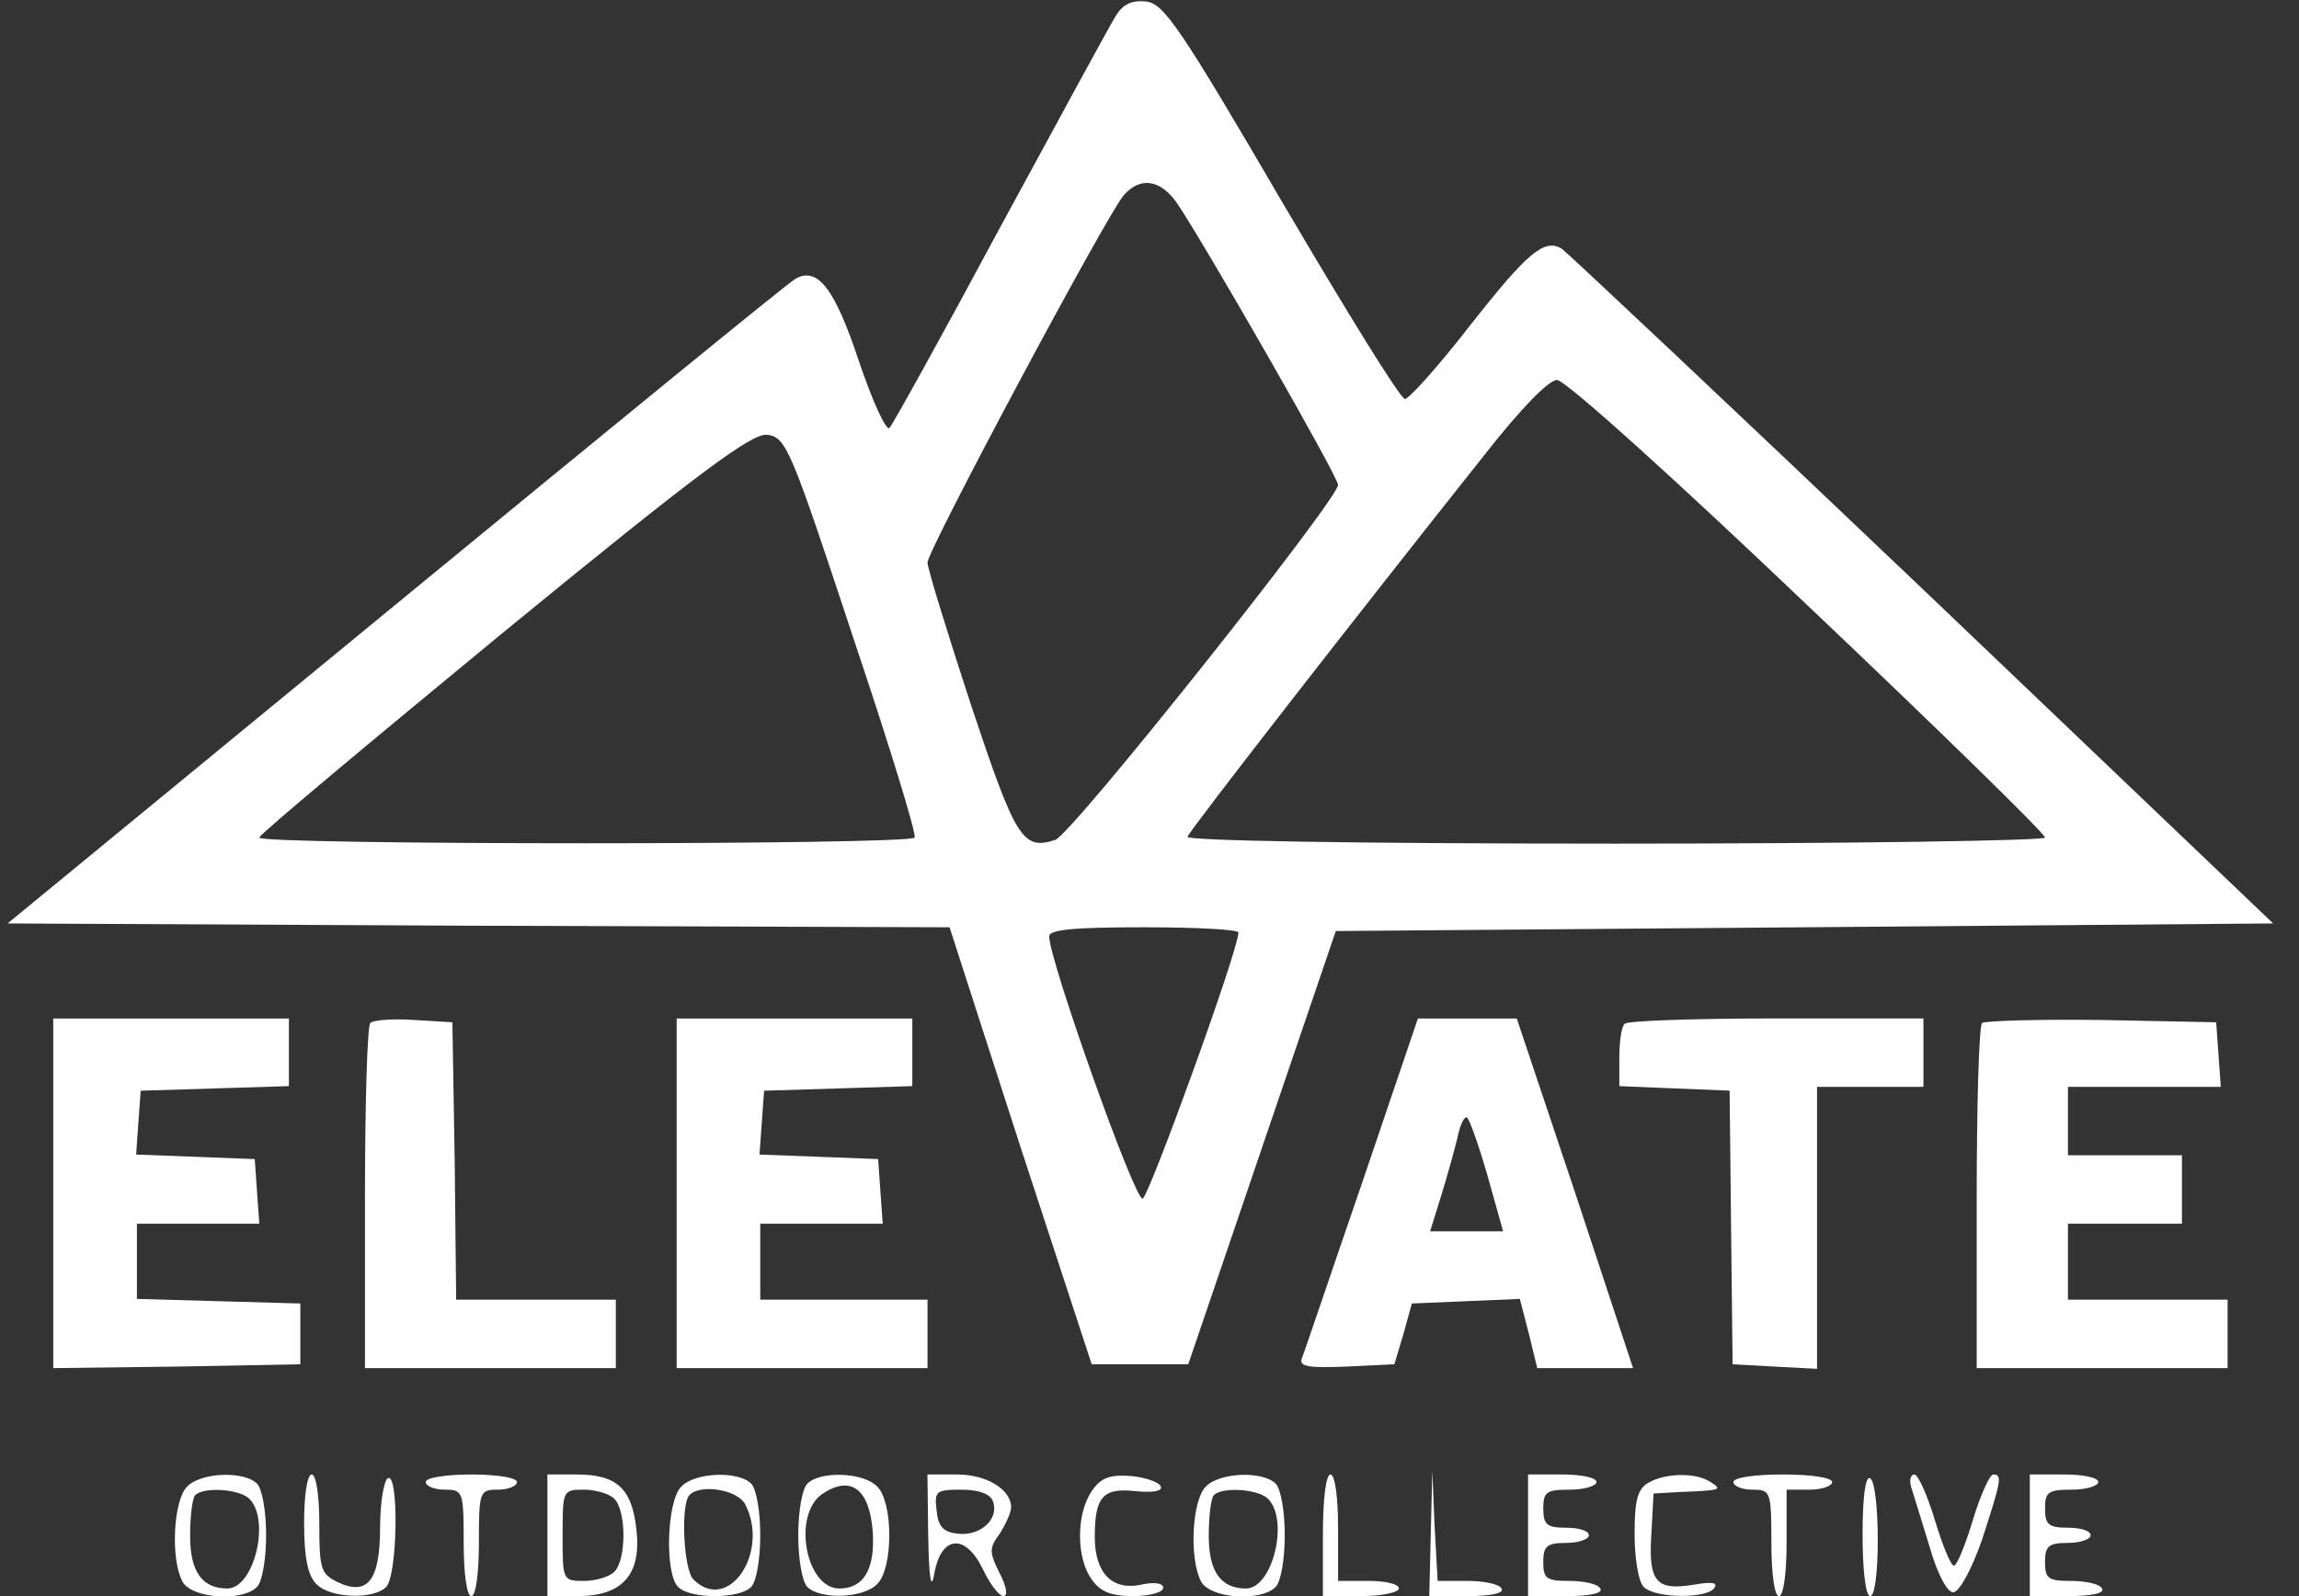
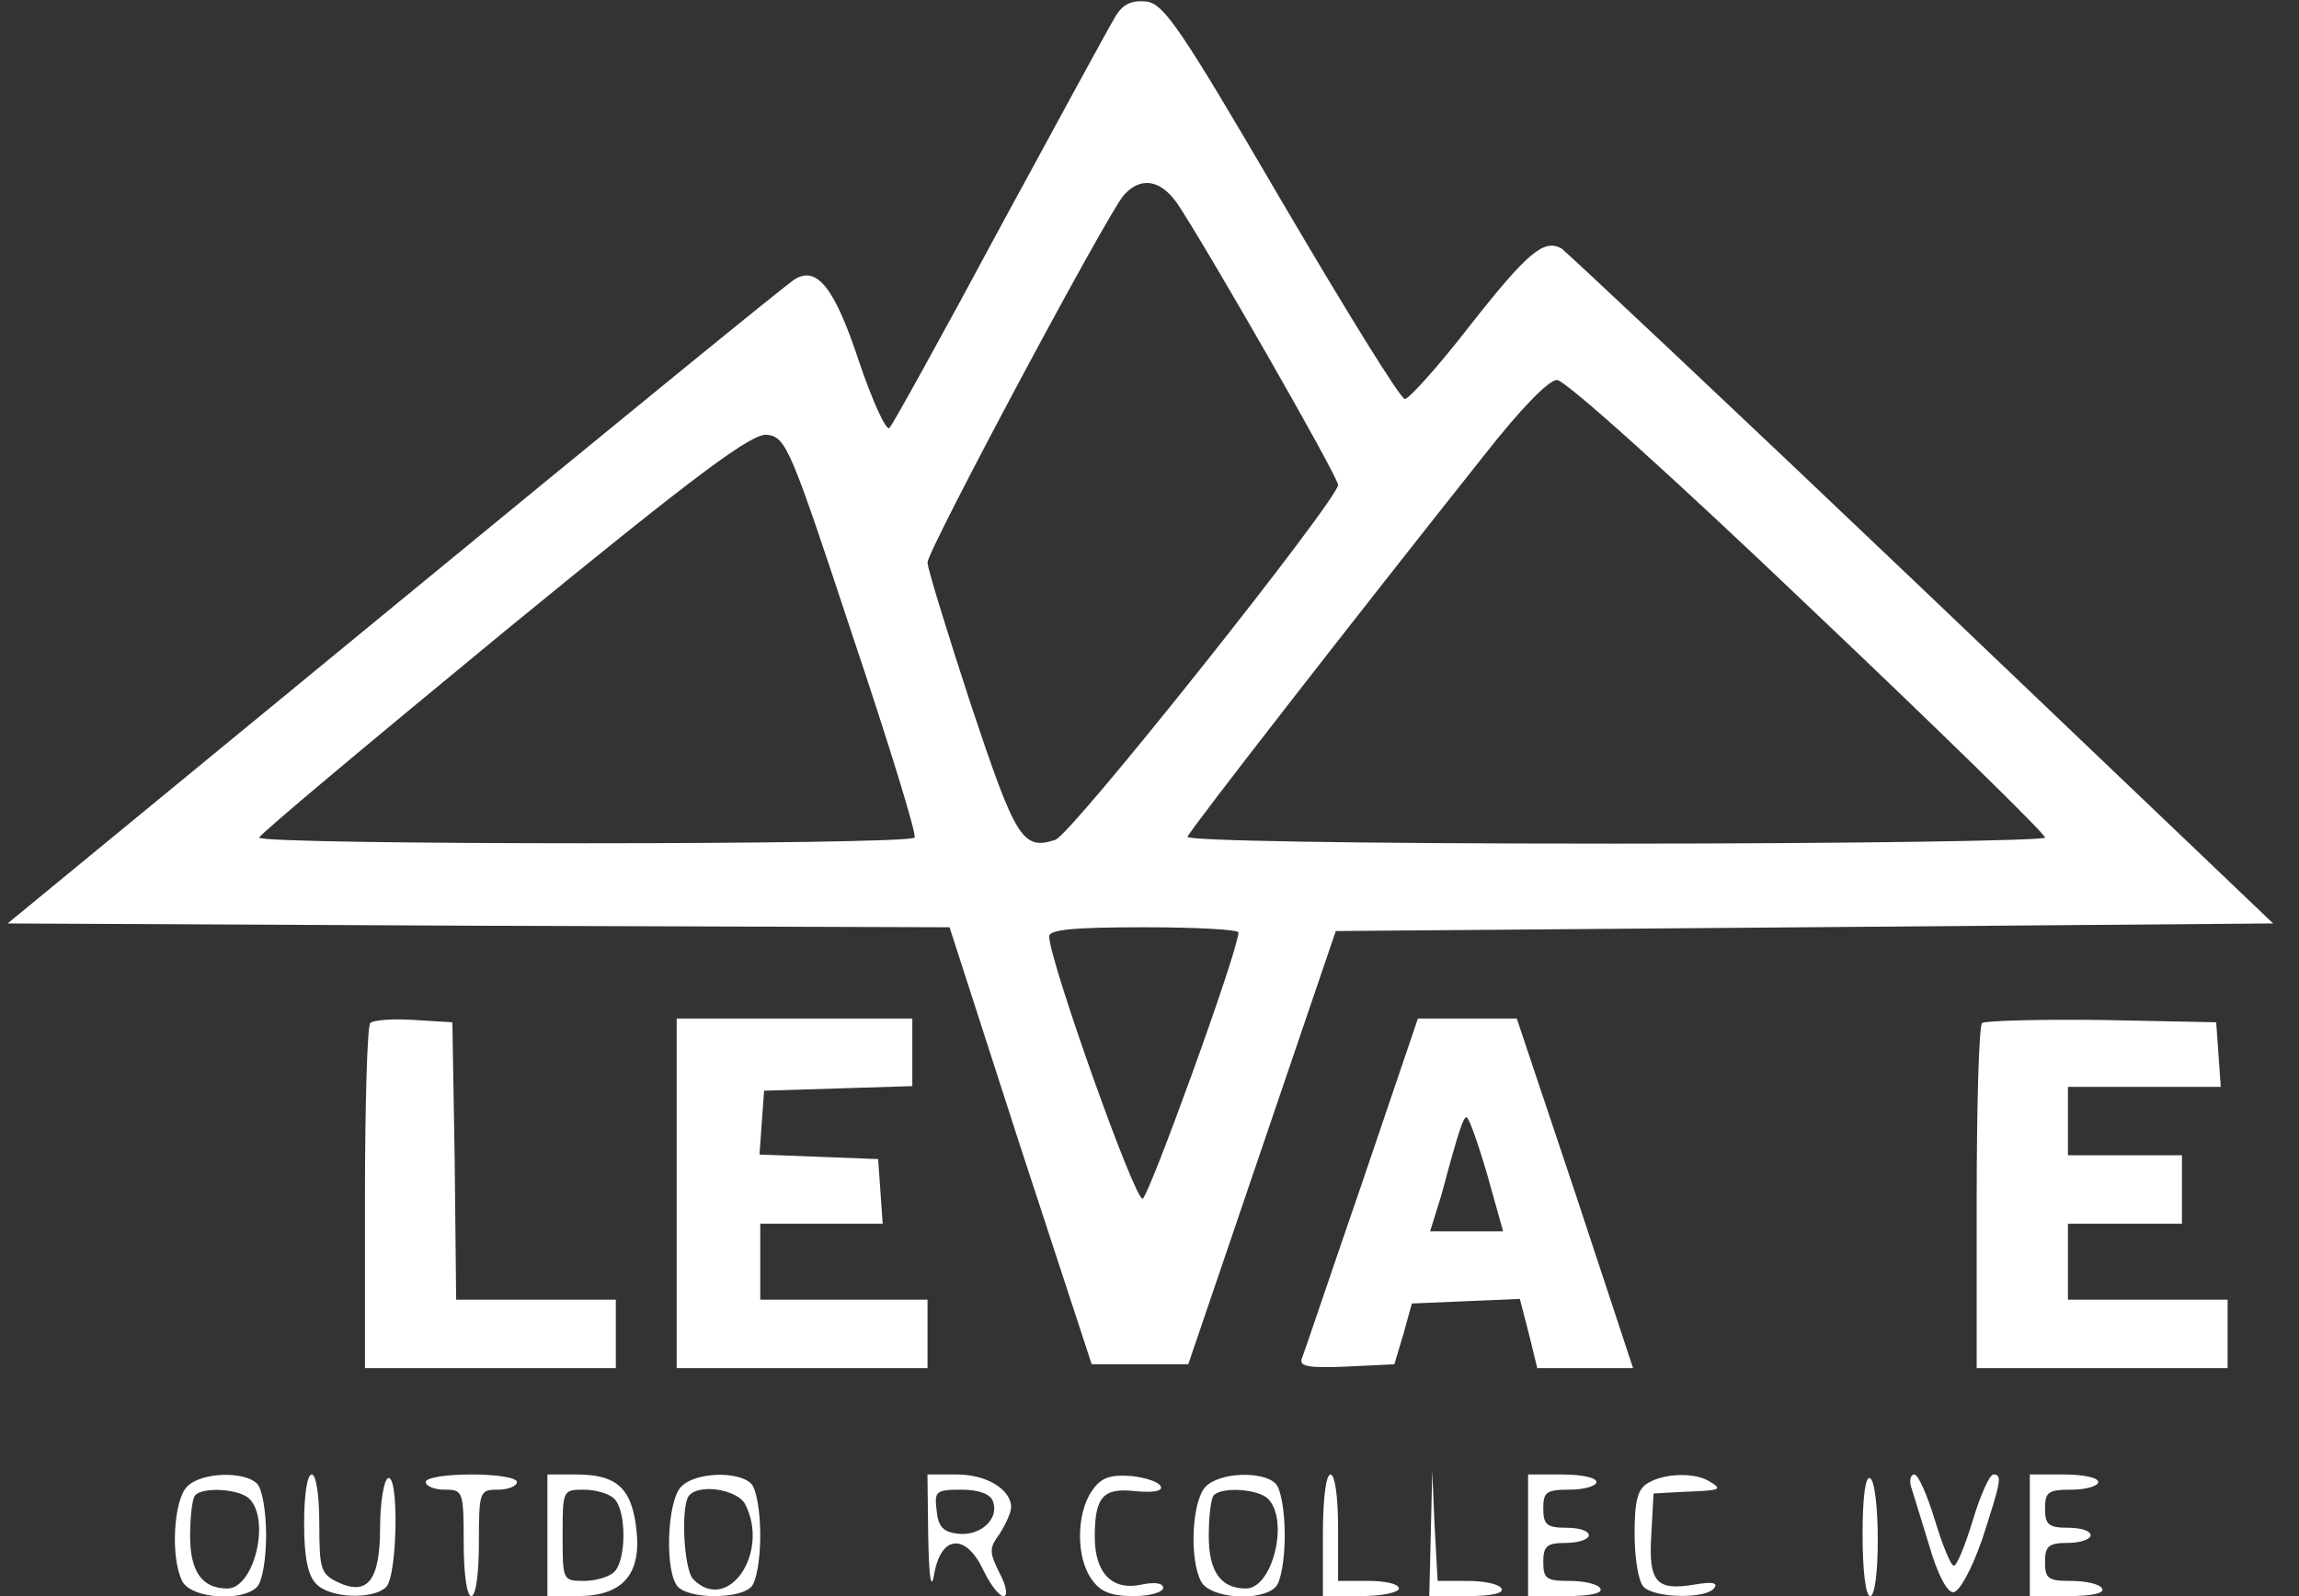
<svg xmlns="http://www.w3.org/2000/svg" width="36" height="25" viewBox="0 0 36 25" fill="none">
  <rect x="0" y="0" width="36" height="25" fill="#333333" stroke="none" />
  <g clip-path="url(#clip0_182_2008)">
    <path d="M17.464 0.262C17.369 0.417 16.56 1.905 15.655 3.572C14.762 5.238 13.976 6.655 13.929 6.702C13.881 6.762 13.667 6.298 13.453 5.667C13.072 4.512 12.798 4.167 12.453 4.369C12.357 4.417 9.548 6.714 6.202 9.464L0.119 14.464L7.488 14.5L14.869 14.524L15.976 17.953L17.095 21.369H17.845H18.607L19.762 17.976L20.917 14.583L28.262 14.524L35.595 14.464L30.107 9.226C27.083 6.345 24.536 3.952 24.453 3.893C24.179 3.738 23.929 3.941 23.012 5.107C22.524 5.738 22.06 6.25 22 6.25C21.929 6.25 21.072 4.857 20.072 3.155C18.488 0.441 18.226 0.06 17.953 0.024C17.726 9.26079e-05 17.583 0.06 17.464 0.262ZM18.429 3.179C18.857 3.81 20.953 7.464 20.953 7.595C20.953 7.822 16.774 13.083 16.524 13.155C16.012 13.322 15.905 13.143 15.203 11.036C14.833 9.905 14.524 8.905 14.524 8.81C14.524 8.619 17.322 3.381 17.595 3.06C17.857 2.762 18.167 2.81 18.429 3.179ZM28.31 9.488C30.357 11.429 32.024 13.06 32.024 13.119C32.024 13.167 28.988 13.214 25.286 13.214C21.155 13.214 18.572 13.167 18.595 13.107C18.631 13 21.226 9.667 23.25 7.119C23.81 6.405 24.25 5.952 24.381 5.952C24.512 5.952 26.226 7.5 28.31 9.488ZM13.345 9.941C13.917 11.643 14.357 13.072 14.322 13.119C14.25 13.238 4.048 13.238 4.06 13.119C4.06 13.072 5.786 11.631 7.881 9.905C10.976 7.369 11.774 6.786 12.012 6.81C12.31 6.845 12.381 7.024 13.345 9.941ZM19.393 14.607C19.381 14.917 17.988 18.75 17.893 18.774C17.774 18.822 16.429 15.036 16.429 14.667C16.429 14.56 16.81 14.524 17.917 14.524C18.738 14.524 19.405 14.56 19.393 14.607Z" fill="white" />
-     <path d="M0.834 18.691V21.429L2.774 21.405L4.703 21.369V20.893V20.417L3.429 20.381L2.144 20.345V19.762V19.167H3.108H4.06L4.024 18.655L3.989 18.155L3.06 18.119L2.132 18.084L2.167 17.584L2.203 17.084L3.37 17.048L4.524 17.012V16.488V15.953H2.679H0.834V18.691Z" fill="white" />
    <path d="M5.798 16.024C5.751 16.072 5.715 17.31 5.715 18.774V21.429H7.679H9.643V20.893V20.357H8.393H7.143L7.12 18.179L7.084 16.012L6.489 15.976C6.155 15.953 5.846 15.976 5.798 16.024Z" fill="white" />
    <path d="M10.596 18.691V21.429H12.56H14.524V20.893V20.357H13.215H11.905V19.762V19.167H12.87H13.822L13.786 18.655L13.751 18.155L12.822 18.119L11.893 18.084L11.929 17.584L11.965 17.084L13.131 17.048L14.286 17.012V16.488V15.953H12.441H10.596V18.691Z" fill="white" />
-     <path d="M21.322 18.548C20.834 19.964 20.418 21.203 20.382 21.286C20.346 21.405 20.501 21.429 21.084 21.405L21.834 21.369L21.977 20.893L22.108 20.417L22.953 20.381L23.799 20.345L23.941 20.893L24.072 21.429H24.822H25.572L24.668 18.691L23.751 15.953H22.977H22.203L21.322 18.548ZM23.287 18.393L23.537 19.286H22.965H22.394L22.572 18.714C22.668 18.405 22.775 18.012 22.822 17.822C22.858 17.643 22.918 17.5 22.965 17.5C23.001 17.5 23.144 17.905 23.287 18.393Z" fill="white" />
-     <path d="M25.441 16.036C25.393 16.071 25.357 16.309 25.357 16.559V17.012L26.227 17.048L27.084 17.083L27.107 19.226L27.131 21.369L27.786 21.405L28.453 21.44V19.226V17.024H29.286H30.119V16.488V15.952H27.822C26.548 15.952 25.477 15.988 25.441 16.036Z" fill="white" />
+     <path d="M21.322 18.548C20.834 19.964 20.418 21.203 20.382 21.286C20.346 21.405 20.501 21.429 21.084 21.405L21.834 21.369L21.977 20.893L22.108 20.417L22.953 20.381L23.799 20.345L23.941 20.893L24.072 21.429H24.822H25.572L24.668 18.691L23.751 15.953H22.977H22.203L21.322 18.548ZM23.287 18.393L23.537 19.286H22.965H22.394L22.572 18.714C22.858 17.643 22.918 17.5 22.965 17.5C23.001 17.5 23.144 17.905 23.287 18.393Z" fill="white" />
    <path d="M31.037 16.024C30.989 16.072 30.953 17.31 30.953 18.774V21.429H32.917H34.882V20.893V20.357H33.632H32.382V19.762V19.167H33.275H34.167V18.631V18.095H33.275H32.382V17.56V17.024H33.584H34.775L34.739 16.512L34.703 16.012L32.906 15.976C31.929 15.964 31.084 15.988 31.037 16.024Z" fill="white" />
    <path d="M2.929 23.286C2.715 23.5 2.667 24.417 2.858 24.774C3 25.036 3.786 25.095 4.024 24.857C4.108 24.774 4.167 24.417 4.167 24.048C4.167 23.679 4.108 23.322 4.024 23.238C3.822 23.036 3.143 23.06 2.929 23.286ZM3.905 23.476C4.239 23.81 3.977 24.881 3.56 24.881C3.167 24.881 2.977 24.619 2.977 24.06C2.977 23.75 3.012 23.452 3.06 23.417C3.191 23.286 3.75 23.322 3.905 23.476Z" fill="white" />
    <path d="M4.762 23.857C4.762 24.393 4.821 24.678 4.952 24.809C5.166 25.036 5.845 25.059 6.047 24.857C6.226 24.678 6.25 23.048 6.071 23.155C6.012 23.19 5.952 23.536 5.952 23.917C5.952 24.75 5.762 25 5.297 24.786C5.024 24.655 5 24.583 5 23.869C5 23.428 4.952 23.095 4.881 23.095C4.809 23.095 4.762 23.428 4.762 23.857Z" fill="white" />
    <path d="M6.666 23.214C6.666 23.274 6.797 23.333 6.964 23.333C7.249 23.333 7.261 23.357 7.261 24.167C7.261 24.643 7.309 25 7.38 25C7.452 25 7.499 24.643 7.499 24.167C7.499 23.357 7.511 23.333 7.797 23.333C7.964 23.333 8.095 23.274 8.095 23.214C8.095 23.143 7.773 23.095 7.38 23.095C6.987 23.095 6.666 23.143 6.666 23.214Z" fill="white" />
    <path d="M8.572 24.048V25H9.048C9.751 25 10.049 24.655 9.965 23.952C9.894 23.309 9.656 23.095 9.025 23.095H8.572V24.048ZM9.62 23.476C9.81 23.667 9.81 24.429 9.62 24.619C9.537 24.702 9.322 24.762 9.144 24.762C8.81 24.762 8.81 24.75 8.81 24.048C8.81 23.345 8.81 23.333 9.144 23.333C9.322 23.333 9.537 23.393 9.62 23.476Z" fill="white" />
    <path d="M10.667 23.286C10.441 23.512 10.405 24.643 10.619 24.857C10.81 25.048 11.572 25.048 11.762 24.857C11.846 24.774 11.905 24.417 11.905 24.048C11.905 23.679 11.846 23.321 11.762 23.238C11.56 23.036 10.881 23.059 10.667 23.286ZM11.667 23.559C12.06 24.309 11.405 25.286 10.857 24.738C10.703 24.583 10.655 23.548 10.798 23.417C10.965 23.238 11.548 23.333 11.667 23.559Z" fill="white" />
-     <path d="M12.643 23.238C12.559 23.321 12.5 23.678 12.5 24.048C12.5 24.417 12.559 24.774 12.643 24.857C12.845 25.059 13.524 25.036 13.738 24.809C13.988 24.559 13.988 23.536 13.738 23.286C13.524 23.059 12.845 23.036 12.643 23.238ZM13.667 24C13.702 24.583 13.524 24.881 13.143 24.881C12.619 24.881 12.405 23.738 12.869 23.405C13.321 23.095 13.619 23.321 13.667 24Z" fill="white" />
    <path d="M14.535 24.071C14.547 24.738 14.583 24.929 14.631 24.643C14.738 24.048 15.119 24.012 15.393 24.583C15.5 24.809 15.643 25 15.714 25C15.785 25 15.761 24.845 15.654 24.643C15.488 24.309 15.488 24.25 15.654 24.024C15.75 23.869 15.833 23.691 15.833 23.607C15.833 23.333 15.452 23.095 14.988 23.095H14.523L14.535 24.071ZM15.547 23.512C15.654 23.786 15.357 24.059 15.011 24.024C14.773 24 14.69 23.917 14.666 23.655C14.631 23.357 14.654 23.333 15.059 23.333C15.333 23.333 15.511 23.405 15.547 23.512Z" fill="white" />
    <path d="M17.095 23.357C16.857 23.702 16.845 24.393 17.095 24.738C17.226 24.929 17.393 25 17.75 25C18 25 18.214 24.941 18.214 24.869C18.214 24.798 18.083 24.774 17.869 24.821C17.417 24.917 17.143 24.643 17.143 24.071C17.143 23.441 17.274 23.298 17.786 23.357C18.059 23.381 18.202 23.357 18.178 23.286C18.155 23.214 17.94 23.143 17.714 23.119C17.381 23.095 17.238 23.143 17.095 23.357Z" fill="white" />
    <path d="M18.88 23.286C18.666 23.5 18.618 24.417 18.809 24.774C18.952 25.036 19.737 25.095 19.975 24.857C20.059 24.774 20.118 24.417 20.118 24.048C20.118 23.679 20.059 23.322 19.975 23.238C19.773 23.036 19.095 23.06 18.88 23.286ZM19.856 23.476C20.19 23.81 19.928 24.881 19.511 24.881C19.118 24.881 18.928 24.619 18.928 24.06C18.928 23.75 18.963 23.452 19.011 23.417C19.142 23.286 19.702 23.322 19.856 23.476Z" fill="white" />
    <path d="M20.715 24.048V25H21.31C21.643 25 21.905 24.941 21.905 24.881C21.905 24.809 21.691 24.762 21.429 24.762H20.953V23.929C20.953 23.452 20.905 23.095 20.834 23.095C20.762 23.095 20.715 23.488 20.715 24.048Z" fill="white" />
    <path d="M22.405 24.012L22.381 25H22.988C23.357 25 23.559 24.952 23.512 24.881C23.476 24.809 23.226 24.762 22.976 24.762H22.512L22.464 23.893L22.428 23.036L22.405 24.012Z" fill="white" />
    <path d="M23.928 24.048V25H24.535C24.904 25 25.106 24.952 25.059 24.881C25.023 24.809 24.797 24.762 24.571 24.762C24.213 24.762 24.166 24.726 24.166 24.464C24.166 24.214 24.225 24.167 24.523 24.167C24.725 24.167 24.88 24.107 24.88 24.048C24.88 23.976 24.725 23.929 24.523 23.929C24.225 23.929 24.166 23.881 24.166 23.631C24.166 23.369 24.213 23.333 24.582 23.333C24.809 23.333 24.999 23.274 24.999 23.214C24.999 23.143 24.761 23.095 24.463 23.095H23.928V24.048Z" fill="white" />
    <path d="M25.81 23.226C25.643 23.321 25.596 23.5 25.596 24.024C25.596 24.405 25.655 24.774 25.739 24.857C25.917 25.036 26.739 25.047 26.846 24.869C26.905 24.786 26.798 24.774 26.524 24.821C25.941 24.917 25.81 24.786 25.858 24.036L25.893 23.393L26.31 23.369C26.953 23.345 26.977 23.333 26.786 23.214C26.56 23.059 26.072 23.071 25.81 23.226Z" fill="white" />
-     <path d="M27.143 23.214C27.143 23.274 27.273 23.333 27.44 23.333C27.726 23.333 27.738 23.357 27.738 24.167C27.738 24.643 27.785 25 27.857 25C27.928 25 27.976 24.643 27.976 24.167V23.333H28.333C28.535 23.333 28.69 23.274 28.69 23.214C28.69 23.143 28.357 23.095 27.916 23.095C27.476 23.095 27.143 23.143 27.143 23.214Z" fill="white" />
    <path d="M29.166 24.036C29.166 24.595 29.214 25 29.285 25C29.357 25 29.404 24.631 29.404 24.119C29.404 23.631 29.357 23.191 29.285 23.155C29.214 23.107 29.166 23.429 29.166 24.036Z" fill="white" />
    <path d="M29.929 23.298C29.965 23.417 30.096 23.833 30.215 24.226C30.334 24.643 30.488 24.94 30.584 24.94C30.679 24.94 30.869 24.595 31.036 24.119C31.334 23.202 31.358 23.095 31.215 23.095C31.155 23.095 31.012 23.417 30.893 23.809C30.774 24.202 30.643 24.524 30.596 24.524C30.548 24.524 30.417 24.202 30.298 23.809C30.179 23.417 30.036 23.095 29.977 23.095C29.917 23.095 29.893 23.19 29.929 23.298Z" fill="white" />
    <path d="M31.785 24.048V25H32.392C32.761 25 32.964 24.952 32.916 24.881C32.88 24.809 32.654 24.762 32.428 24.762C32.071 24.762 32.023 24.726 32.023 24.464C32.023 24.214 32.083 24.167 32.38 24.167C32.583 24.167 32.737 24.107 32.737 24.048C32.737 23.976 32.583 23.929 32.38 23.929C32.083 23.929 32.023 23.881 32.023 23.631C32.023 23.369 32.071 23.333 32.44 23.333C32.666 23.333 32.857 23.274 32.857 23.214C32.857 23.143 32.618 23.095 32.321 23.095H31.785V24.048Z" fill="white" />
  </g>
  <defs>
    <clipPath id="clip0_182_2008">
      <rect width="35.714" height="25" fill="white" />
    </clipPath>
  </defs>
</svg>